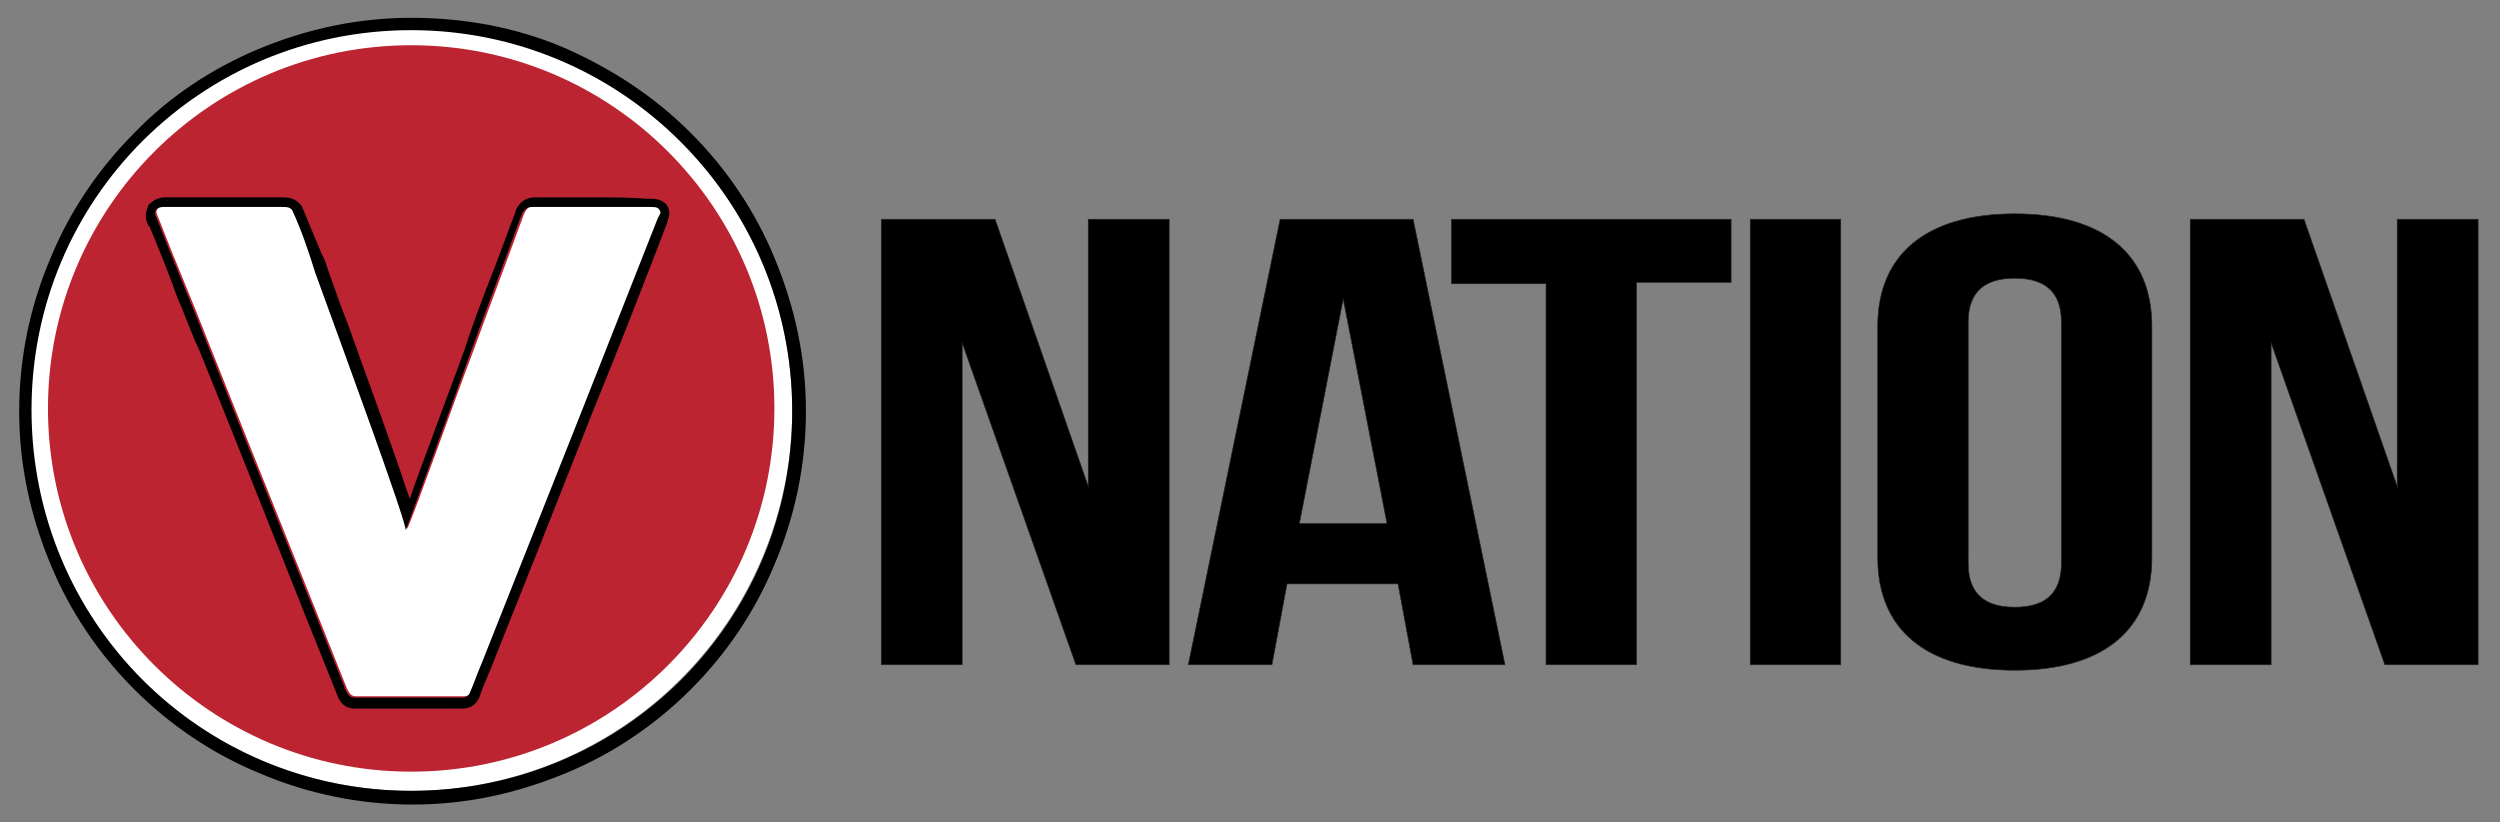
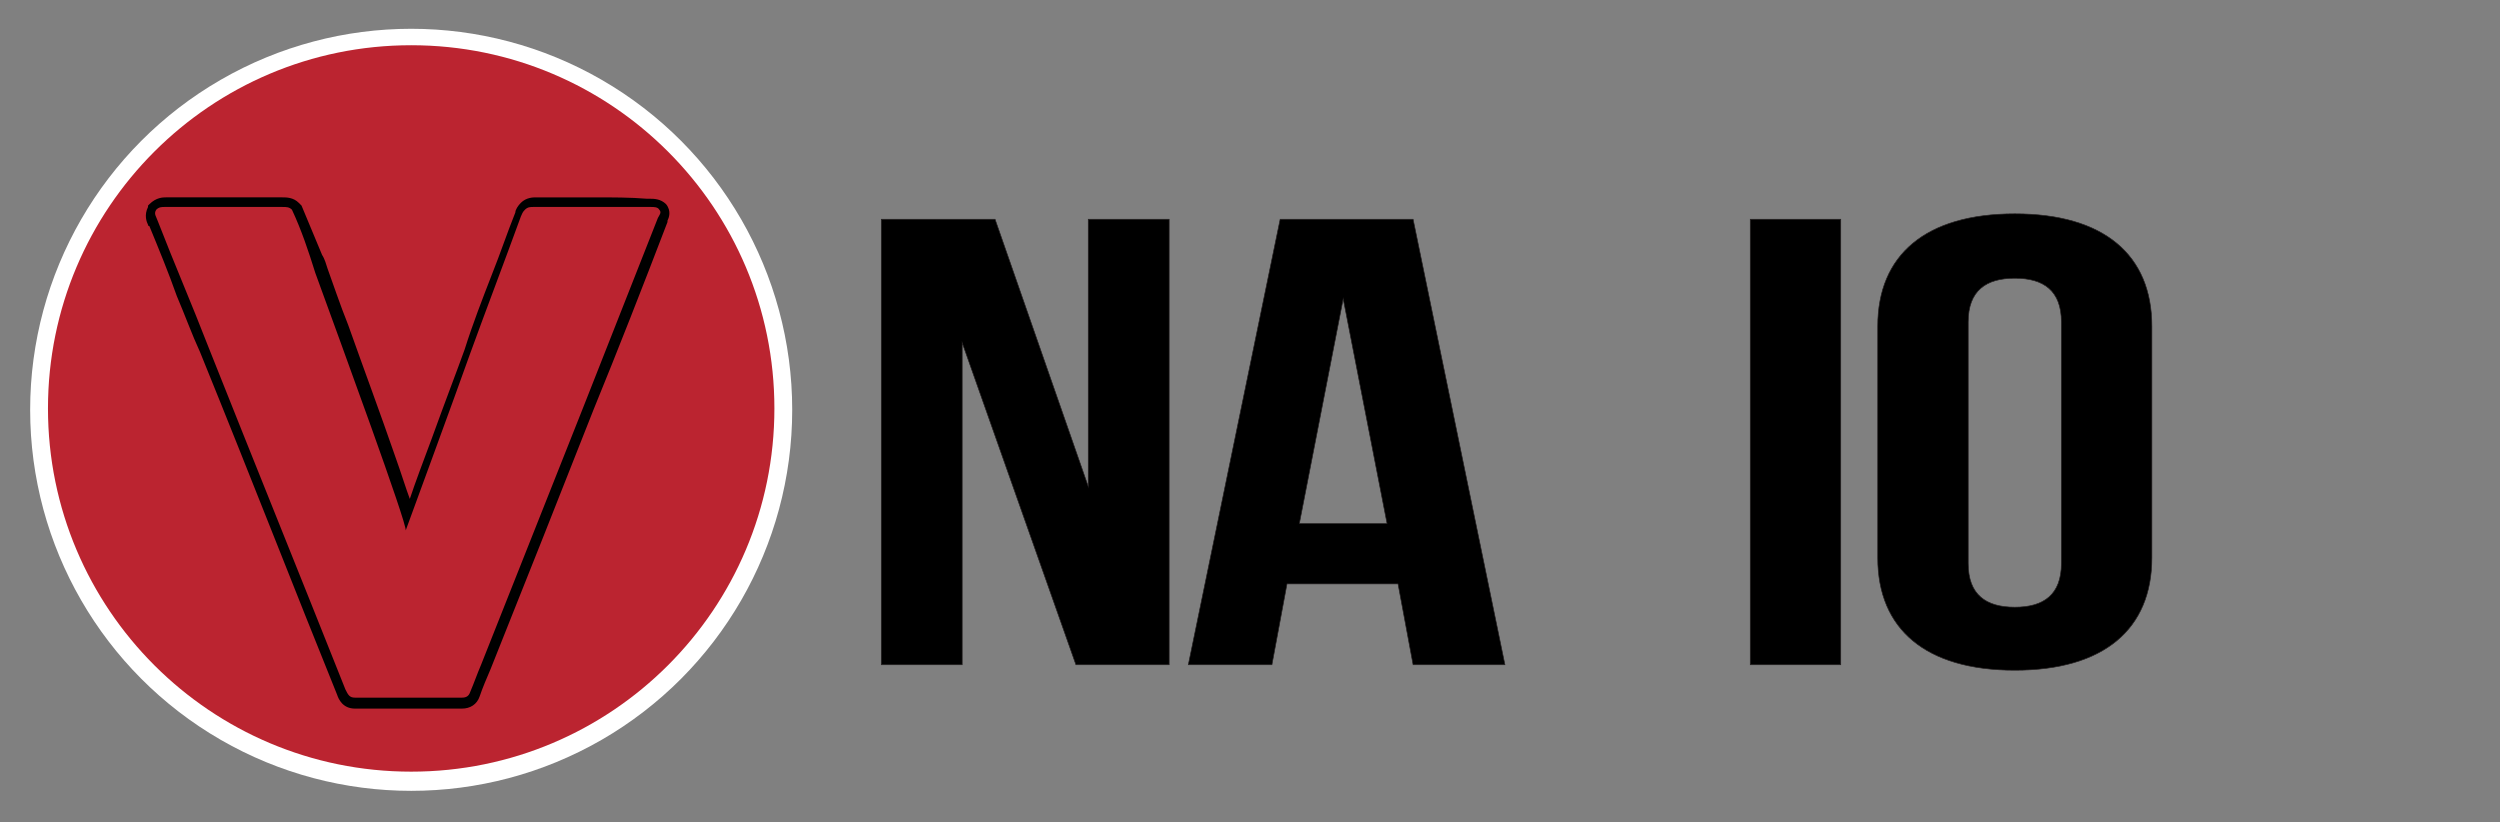
<svg xmlns="http://www.w3.org/2000/svg" version="1.1" id="Layer_1" x="0px" y="0px" viewBox="0 0 182.4 60" style="enable-background:new 0 0 182.4 60;" xml:space="preserve">
  <rect x="0" y="0" width="182.4" height="60" fill="#808080" stroke="none" />
  <style type="text/css">
	.st0{fill:#FFFFFF;}
	.st1{fill:#BB2430;}
	.st2{stroke:#231F20;stroke-width:4.829758e-02;stroke-miterlimit:10;}
</style>
  <g>
    <circle class="st0" cx="30" cy="29.9" r="27.8" />
-     <path d="M30,2.2c15.3,0,27.8,12.4,27.8,27.8S45.4,57.7,30,57.7S2.3,45.3,2.3,29.9S14.7,2.2,30,2.2 M30,1.3c-3.9,0-7.6,0.8-11.2,2.3   C15.5,5,12.4,7,9.8,9.7c-2.6,2.6-4.7,5.7-6.1,9.1C2.2,22.3,1.4,26.1,1.4,30s0.8,7.6,2.3,11.2c1.4,3.4,3.5,6.5,6.1,9.1   c2.6,2.6,5.7,4.7,9.1,6.1c3.5,1.5,7.3,2.3,11.2,2.3s7.6-0.8,11.2-2.3c3.4-1.4,6.5-3.5,9.1-6.1s4.7-5.7,6.1-9.1   c1.5-3.5,2.3-7.3,2.3-11.2s-0.8-7.6-2.3-11.2c-1.4-3.4-3.5-6.5-6.1-9.1C47.7,7,44.6,5,41.2,3.5C37.7,2,33.9,1.3,30,1.3L30,1.3z" />
  </g>
  <circle class="st1" cx="30" cy="29.8" r="26.5" />
  <g>
-     <path class="st0" d="M34.5,25.7c1.2-3.3,2.5-6.7,3.7-10c0.1-0.2,0.1-0.3,0.3-0.5S39,15,39.3,15c2.7,0,5.4,0,8.1,0   c0.3,0,0.6,0,0.8,0.2s0,0.4-0.1,0.6c-1.8,4.6-3.6,9.1-5.4,13.7c-2.5,6.3-5,12.6-7.5,18.9c-0.3,0.7-0.5,1.3-0.8,2   c-0.1,0.3-0.3,0.4-0.6,0.4c-2.6,0-5.2,0-7.8,0c-0.4,0-0.5-0.2-0.7-0.6c-3.3-8.3-6.7-16.7-10-25c-1.2-3.1-2.5-6.1-3.7-9.2   c-0.1-0.3-0.3-0.5-0.1-0.8S12,15,12.3,15c2.8,0,5.5,0,8.3,0c0.3,0,0.6,0,0.8,0.2c0.7,1.5,1.2,3,1.7,4.6c2,5.5,6.7,18.3,6.6,18.8   C30.2,37.6,33.3,28.8,34.5,25.7z" />
    <path d="M43.3,15.1c1.3,0,2.7,0,4,0l0,0c0.1,0,0.1,0,0.2,0c0.2,0,0.5,0,0.6,0.2c0.2,0.2,0,0.4-0.1,0.6c-1.8,4.6-3.6,9.1-5.4,13.7   c-2.5,6.3-5,12.6-7.5,18.9c-0.3,0.7-0.5,1.3-0.8,2c-0.1,0.3-0.3,0.4-0.6,0.4l0,0c-1.3,0-2.7,0-4,0s-2.5,0-3.8,0l0,0   c-0.4,0-0.5-0.2-0.7-0.6c-3.3-8.3-6.7-16.7-10-25c-1.2-3.1-2.5-6.1-3.7-9.2c-0.1-0.3-0.3-0.5-0.1-0.8c0.2-0.2,0.4-0.2,0.6-0.2   c0.1,0,0.1,0,0.2,0l0,0c1.4,0,2.8,0,4.2,0s2.7,0,4.1,0l0,0h0.1c0.3,0,0.5,0,0.7,0.2c0.7,1.5,1.2,3,1.7,4.6c2,5.5,6.7,18.3,6.6,18.8   c0.4-1.1,3.6-9.8,4.7-12.9c1.2-3.3,2.5-6.7,3.7-10c0.1-0.2,0.1-0.3,0.3-0.5s0.4-0.2,0.6-0.2c0.1,0,0.1,0,0.2,0l0,0   C40.6,15.1,42,15.1,43.3,15.1 M43.3,14.4c-1.3,0-2.7,0-4,0l0,0h-0.1h-0.1c-0.2,0-0.7,0-1.1,0.4c-0.2,0.2-0.4,0.5-0.4,0.7   c-0.6,1.5-1.1,3-1.7,4.5c-0.7,1.8-1.4,3.6-2,5.5c-0.5,1.4-1.5,4-2.4,6.5c-0.6,1.6-1.2,3.2-1.6,4.4c-0.3-0.8-0.6-1.8-1.1-3.2   c-1-2.9-2.3-6.4-3.4-9.5c-0.6-1.5-1.1-3-1.5-4.1c-0.1-0.3-0.2-0.7-0.4-1c-0.5-1.2-1-2.4-1.5-3.6l-0.1-0.1l-0.1-0.1   c-0.4-0.4-0.9-0.4-1.2-0.4l0,0l0,0l0,0c-1.5,0-2.8,0-4.1,0c-1.5,0-2.9,0-4.2,0l0,0h-0.1h-0.1c-0.2,0-0.7,0-1.2,0.5L10.8,15v0.1   c-0.3,0.6-0.1,1.1,0,1.3c0,0,0,0.1,0.1,0.1c0.7,1.7,1.4,3.4,2,5.1c0.6,1.4,1.1,2.8,1.7,4.1c3.9,9.6,7,17.6,10,25l0,0   c0.1,0.3,0.4,1,1.3,1l0,0c1.2,0,2.4,0,3.8,0c1.2,0,2.5,0,4,0l0,0c0.6,0,1.1-0.3,1.3-0.9c0.2-0.6,0.5-1.3,0.8-2   c2.6-6.5,5.1-12.8,7.5-18.9c1.8-4.4,3.6-9,5.4-13.7c0,0,0,0,0-0.1c0.1-0.2,0.3-0.7-0.1-1.2l0,0l0,0c-0.4-0.4-0.9-0.4-1.2-0.4h-0.1   h-0.1l0,0C46,14.4,44.7,14.4,43.3,14.4L43.3,14.4z" />
  </g>
  <g>
    <g>
      <path class="st2" d="M70.2,25v23.5h-5.9V16h8.3l6.8,19.5V16h5.9v32.5h-6.8L70.2,25z" />
      <path class="st2" d="M109.8,48.5h-6.7l-1.1-5.9h-8.1l-1.1,5.9h-6.1L93.4,16h9.7L109.8,48.5z M94.8,38.2h6.4L98,21.8L94.8,38.2z" />
-       <path class="st2" d="M105.9,16h20.4v4.6h-6.9v27.9h-6.6V20.7h-6.9V16z" />
      <path class="st2" d="M127.7,16h6.6v32.5h-6.6C127.7,48.5,127.7,16,127.7,16z" />
      <path class="st2" d="M137,23.8c0-5.2,3.5-8.2,10-8.2s10,3,10,8.2v16.9c0,5.2-3.5,8.2-10,8.2s-10-3-10-8.2V23.8z M143.6,41.1    c0,2.3,1.3,3.2,3.4,3.2c2.1,0,3.4-0.9,3.4-3.2V23.5c0-2.3-1.3-3.2-3.4-3.2c-2.1,0-3.4,0.9-3.4,3.2V41.1z" />
-       <path class="st2" d="M165.7,25v23.5h-5.9V16h8.3l6.8,19.5V16h5.9v32.5H174L165.7,25z" />
    </g>
  </g>
</svg>